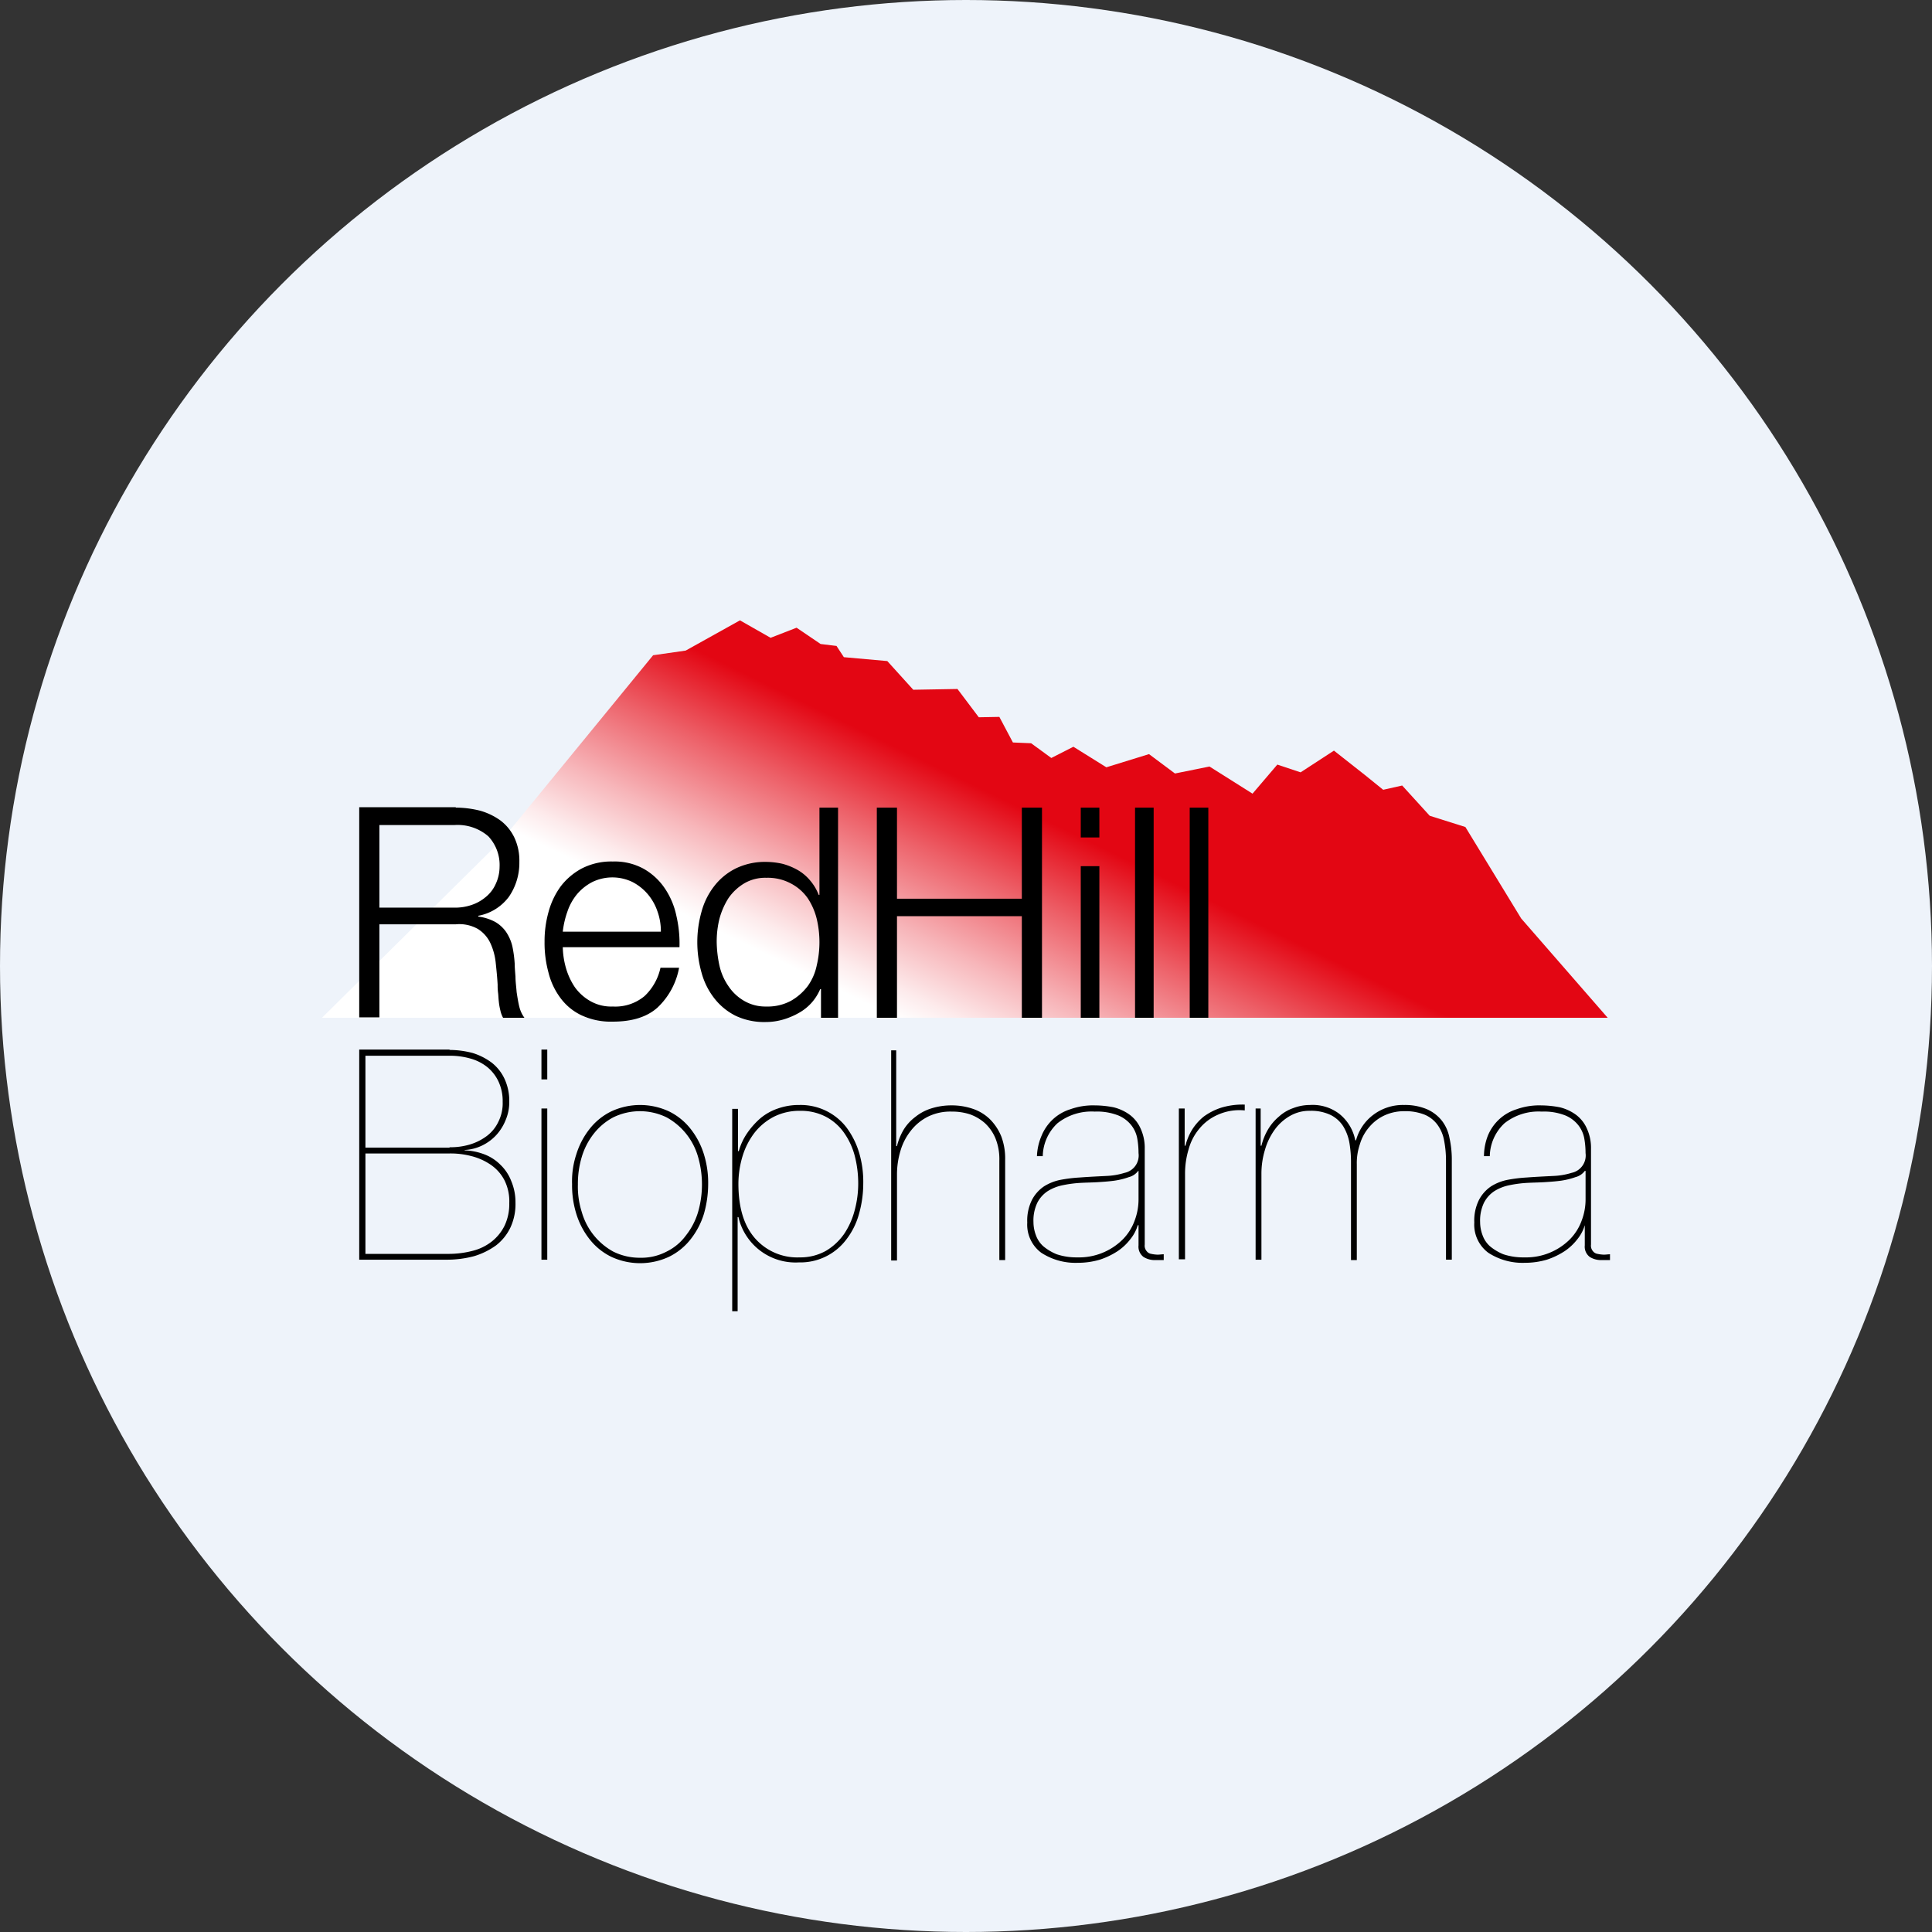
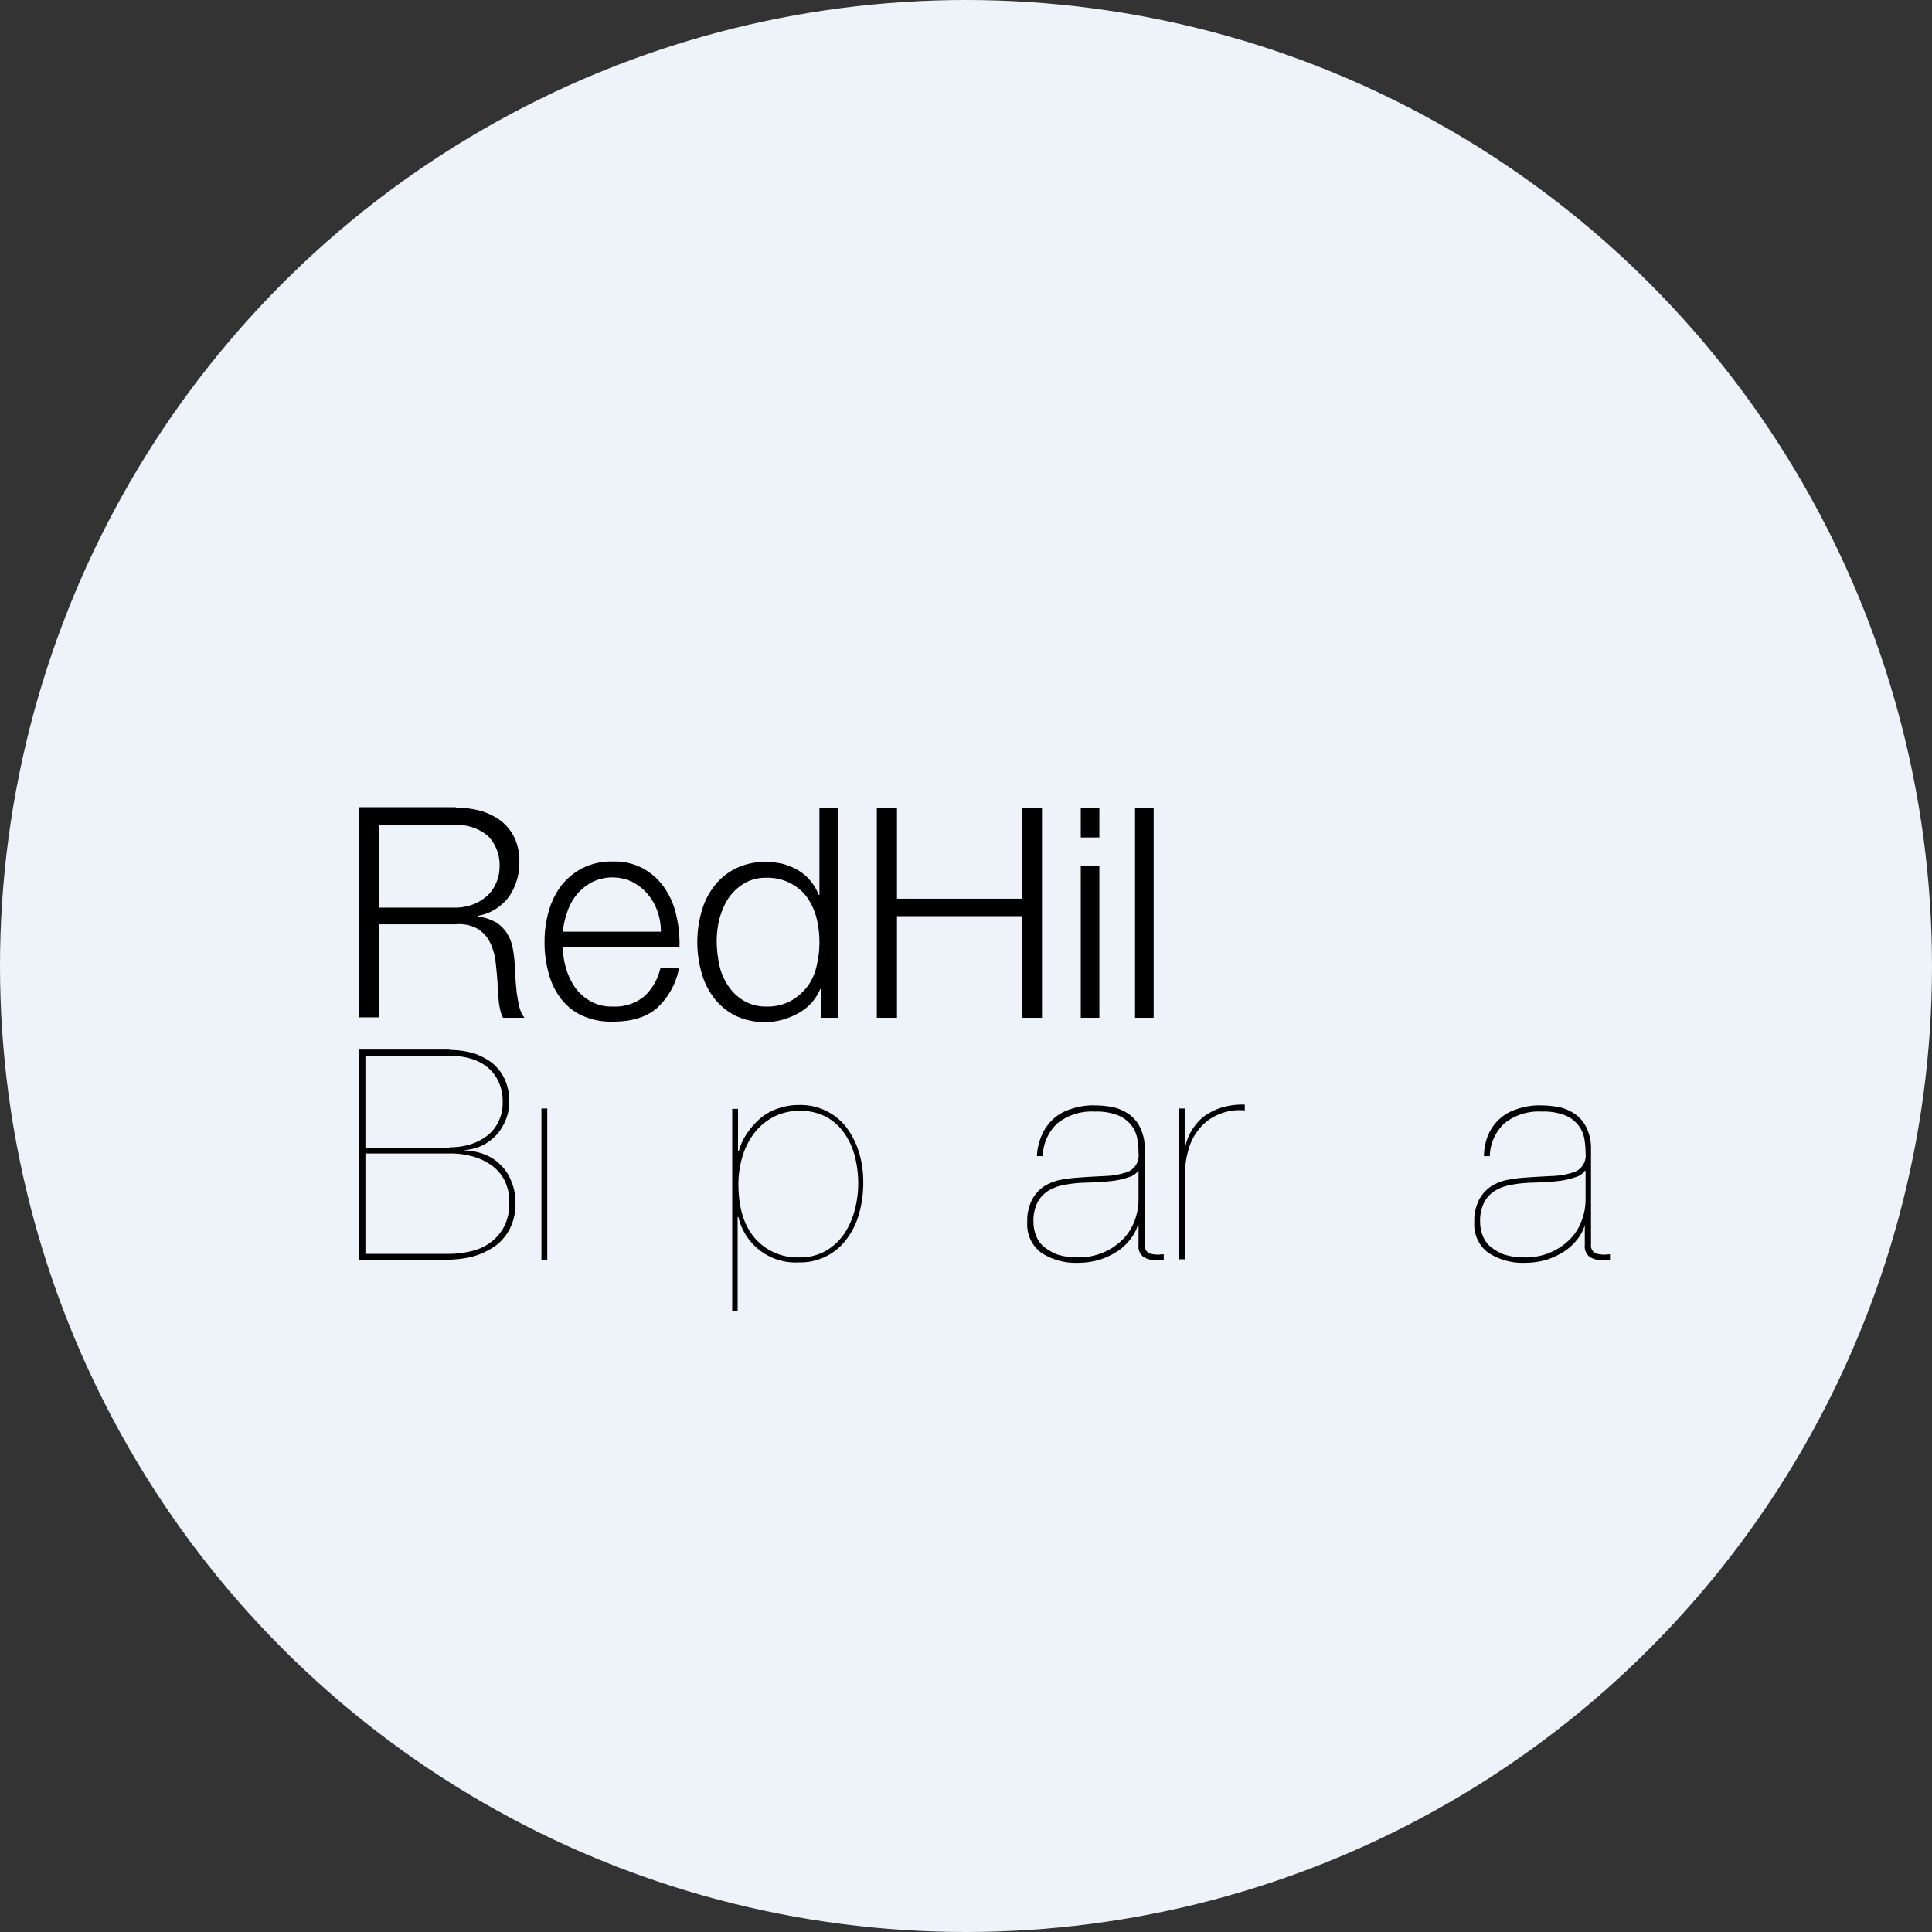
<svg xmlns="http://www.w3.org/2000/svg" viewBox="0 0 300 300" width="300" height="300">
  <rect x="0" y="0" width="300" height="300" fill="#333333" stroke="none" />
  <defs>
    <linearGradient id="a" x1="130.637" y1="103.633" x2="177.177" y2="199.055" gradientTransform="matrix(1, 0, 0, -1, 0, 301)" gradientUnits="userSpaceOnUse">
      <stop offset="0.368" stop-color="#fff" />
      <stop offset="0.408" stop-color="#fdebec" />
      <stop offset="0.49" stop-color="#f7b6ba" />
      <stop offset="0.607" stop-color="#ed6169" />
      <stop offset="0.724" stop-color="#e30613" />
    </linearGradient>
    <clipPath id="bz_circular_clip">
      <circle cx="150.0" cy="150.0" r="150.0" />
    </clipPath>
  </defs>
  <g clip-path="url(#bz_circular_clip)">
    <rect width="300" height="300" fill="#eef3fa" />
    <g>
-       <polygon points="50 158.037 78.055 130.283 101.415 101.746 106.472 101.023 114.901 96.328 114.901 96.328 119.657 99.037 119.657 99.037 123.691 97.471 127.423 100 127.423 100 129.892 100.301 131.036 102.047 137.778 102.649 141.812 107.104 141.812 107.104 148.675 106.984 151.987 111.379 155.178 111.318 157.285 115.292 160.114 115.412 160.114 115.412 160.114 115.412 163.245 117.7 166.677 115.954 171.794 119.145 178.417 117.098 182.45 120.108 187.809 119.025 194.491 123.239 194.491 123.239 198.344 118.724 201.957 119.928 207.134 116.556 207.134 116.556 211.951 120.349 214.78 122.637 217.73 121.975 222.005 126.671 227.544 128.417 236.213 142.625 249.639 158.037 50 158.037" fill="url(#a)" />
      <g>
        <g>
          <path d="M70.771,125.406a15.584,15.584,0,0,1,3.793.482,10.079,10.079,0,0,1,3.131,1.505,7.247,7.247,0,0,1,2.167,2.649,8.377,8.377,0,0,1,.783,3.793,9.285,9.285,0,0,1-1.625,5.418,7.66,7.66,0,0,1-4.756,2.95v.12a7.62,7.62,0,0,1,2.649.843,5.288,5.288,0,0,1,1.686,1.565,6.757,6.757,0,0,1,.963,2.228,18.419,18.419,0,0,1,.361,2.709c0,.542.06,1.204.12,1.987,0,.783.12,1.565.181,2.408.12.783.241,1.565.421,2.288a4.883,4.883,0,0,0,.783,1.686H78.116a4.152,4.152,0,0,1-.421-1.144,9.461,9.461,0,0,1-.241-1.385c-.06-.482-.06-.963-.12-1.385a8.91,8.91,0,0,1-.06-1.204c-.06-1.144-.181-2.288-.301-3.432a9.598,9.598,0,0,0-.843-3.071,5.154,5.154,0,0,0-1.927-2.167,5.827,5.827,0,0,0-3.432-.723H58.91v14.449H55.78V125.346h14.991ZM70.53,140.939a7.988,7.988,0,0,0,2.709-.421,6.72,6.72,0,0,0,2.228-1.264,5.447,5.447,0,0,0,1.505-1.987,6.341,6.341,0,0,0,.602-2.649,6.508,6.508,0,0,0-1.746-4.756,7.29,7.29,0,0,0-5.298-1.746H58.91v12.824Z" />
          <path d="M87.869,150.271a10.55,10.55,0,0,0,1.385,3.01,7.535,7.535,0,0,0,2.408,2.167,6.533,6.533,0,0,0,3.492.843,7.075,7.075,0,0,0,4.937-1.625,8.53,8.53,0,0,0,2.468-4.395h2.89a11.284,11.284,0,0,1-3.371,6.201c-1.626,1.445-3.913,2.167-6.924,2.167a10.745,10.745,0,0,1-4.816-.963,8.654,8.654,0,0,1-3.311-2.709,11.004,11.004,0,0,1-1.866-3.974,17.459,17.459,0,0,1-.602-4.756,16.758,16.758,0,0,1,.602-4.575,12.1,12.1,0,0,1,1.866-3.974,10.104,10.104,0,0,1,3.311-2.83,9.987,9.987,0,0,1,4.816-1.084,9.355,9.355,0,0,1,4.816,1.144,9.741,9.741,0,0,1,3.251,3.01,11.913,11.913,0,0,1,1.806,4.274,18.901,18.901,0,0,1,.482,4.877H87.387A12.836,12.836,0,0,0,87.869,150.271Zm14.208-8.79a8.199,8.199,0,0,0-1.505-2.649,7.851,7.851,0,0,0-2.348-1.866,7.144,7.144,0,0,0-6.261,0,7.851,7.851,0,0,0-2.348,1.866,8.492,8.492,0,0,0-1.505,2.709,13.907,13.907,0,0,0-.723,3.131h15.232A9.104,9.104,0,0,0,102.077,141.481Z" />
          <path d="M127.483,158.037v-4.455h-.12a7.753,7.753,0,0,1-1.325,2.107,7.626,7.626,0,0,1-2.047,1.626,11.216,11.216,0,0,1-2.468,1.023,9.59,9.59,0,0,1-2.589.361,10.386,10.386,0,0,1-4.696-.963,9.658,9.658,0,0,1-3.311-2.709,11.213,11.213,0,0,1-1.987-3.974,17.409,17.409,0,0,1,0-9.512,11.213,11.213,0,0,1,1.987-3.974,9.658,9.658,0,0,1,3.311-2.709,10.386,10.386,0,0,1,4.696-1.024,12.178,12.178,0,0,1,2.589.301,10.13,10.13,0,0,1,2.348.963,7.104,7.104,0,0,1,1.927,1.626,7.536,7.536,0,0,1,1.325,2.228h.12v-13.546h2.89v32.631ZM111.71,149.91a9.015,9.015,0,0,0,1.385,3.191,7.297,7.297,0,0,0,2.408,2.288,6.556,6.556,0,0,0,3.492.903,7.602,7.602,0,0,0,3.853-.903,8.645,8.645,0,0,0,2.589-2.288,8.448,8.448,0,0,0,1.385-3.191,15.693,15.693,0,0,0,0-7.225,10.247,10.247,0,0,0-1.385-3.191,7.338,7.338,0,0,0-2.589-2.288,7.603,7.603,0,0,0-3.853-.903,6.412,6.412,0,0,0-3.492.903,7.961,7.961,0,0,0-2.408,2.288,11.652,11.652,0,0,0-1.385,3.191,14.802,14.802,0,0,0-.421,3.612A18.477,18.477,0,0,0,111.71,149.91Z" />
          <path d="M139.284,125.406v14.148H158.67V125.406H161.8v32.631H158.67V142.264H139.284v15.774h-3.131V125.406Z" />
          <path d="M170.71,125.406v4.636h-2.89v-4.636Zm0,9.091v23.54h-2.89v-23.54Z" />
          <path d="M179.139,125.406v32.631h-2.89V125.406Z" />
-           <path d="M187.628,125.406v32.631h-2.89V125.406Z" />
        </g>
        <g>
          <path d="M69.807,163.034a14.137,14.137,0,0,1,3.612.482,9.749,9.749,0,0,1,2.95,1.505,6.889,6.889,0,0,1,1.987,2.529,8.13,8.13,0,0,1,.723,3.552,7.098,7.098,0,0,1-.542,2.769,7.704,7.704,0,0,1-1.445,2.348,7.318,7.318,0,0,1-2.167,1.626,6.981,6.981,0,0,1-2.769.722v.06a9.555,9.555,0,0,1,3.01.602,7.02,7.02,0,0,1,2.529,1.625,6.906,6.906,0,0,1,1.686,2.529,8.416,8.416,0,0,1,.662,3.372,8.642,8.642,0,0,1-.783,3.853,7.695,7.695,0,0,1-2.228,2.769A11.412,11.412,0,0,1,73.6,195.063a16.438,16.438,0,0,1-4.335.542H55.78v-32.631H69.807Zm0,15.111a10.636,10.636,0,0,0,3.131-.421A8.421,8.421,0,0,0,75.587,176.4a5.918,5.918,0,0,0,1.806-2.228,6.396,6.396,0,0,0,.662-3.071,7.158,7.158,0,0,0-.662-3.191,6.396,6.396,0,0,0-1.746-2.228,7.308,7.308,0,0,0-2.649-1.325,11.465,11.465,0,0,0-3.251-.421H56.743v14.268H69.807Zm-.12,16.556A14.725,14.725,0,0,0,73.42,194.22a7.954,7.954,0,0,0,2.95-1.445,7.206,7.206,0,0,0,1.987-2.468,7.858,7.858,0,0,0,.723-3.492,7.293,7.293,0,0,0-.783-3.612,6.598,6.598,0,0,0-2.107-2.348,9.404,9.404,0,0,0-2.95-1.325,12.768,12.768,0,0,0-3.432-.421H56.743v15.593Z" />
-           <path d="M84.076,167.61v-4.636h.903V167.61Zm0,27.995v-23.48h.903v23.48Z" />
-           <path d="M89.494,179.229a12.117,12.117,0,0,1,2.047-3.913,9.658,9.658,0,0,1,3.311-2.709,10.605,10.605,0,0,1,9.091,0,9.658,9.658,0,0,1,3.311,2.709,12.117,12.117,0,0,1,2.047,3.913,14.892,14.892,0,0,1,.662,4.636,16.911,16.911,0,0,1-.662,4.636,12.117,12.117,0,0,1-2.047,3.913,9.658,9.658,0,0,1-3.311,2.709,10.605,10.605,0,0,1-9.091,0,9.658,9.658,0,0,1-3.311-2.709,12.117,12.117,0,0,1-2.047-3.913,14.892,14.892,0,0,1-.662-4.636A13.31,13.31,0,0,1,89.494,179.229Zm.843,8.97a10.184,10.184,0,0,0,4.877,6.141,9.186,9.186,0,0,0,4.154.963,8.467,8.467,0,0,0,4.154-.963,8.172,8.172,0,0,0,3.01-2.529,10.846,10.846,0,0,0,1.866-3.612,15.477,15.477,0,0,0,0-8.549,10.184,10.184,0,0,0-4.877-6.141,9.44,9.44,0,0,0-8.308,0,9.508,9.508,0,0,0-3.01,2.529,10.846,10.846,0,0,0-1.866,3.612,14.389,14.389,0,0,0-.602,4.274A12.89,12.89,0,0,0,90.337,188.2Z" />
+           <path d="M84.076,167.61h.903V167.61Zm0,27.995v-23.48h.903v23.48Z" />
          <path d="M113.697,203.673V172.185h.903v6.562h.12a9.382,9.382,0,0,1,1.325-2.83,12.369,12.369,0,0,1,2.047-2.288,8.495,8.495,0,0,1,2.709-1.505,9.797,9.797,0,0,1,3.311-.542,8.973,8.973,0,0,1,7.285,3.432,12.597,12.597,0,0,1,1.987,3.913,15.926,15.926,0,0,1,.662,4.877,17.35,17.35,0,0,1-.662,4.696,11.333,11.333,0,0,1-1.927,3.913,8.911,8.911,0,0,1-7.405,3.612,9.103,9.103,0,0,1-9.392-7.044h-.12v14.63h-.843Zm14.569-9.452a9.135,9.135,0,0,0,2.83-2.649,11.968,11.968,0,0,0,1.626-3.672,15.942,15.942,0,0,0,.542-4.094,17.105,17.105,0,0,0-.542-4.335,11.112,11.112,0,0,0-1.686-3.612,8.015,8.015,0,0,0-2.83-2.468,8.409,8.409,0,0,0-3.974-.903,8.834,8.834,0,0,0-4.034.903,9.208,9.208,0,0,0-3.01,2.468,11.405,11.405,0,0,0-1.866,3.612,14.823,14.823,0,0,0-.662,4.335c0,3.672.843,6.502,2.589,8.489a8.716,8.716,0,0,0,6.924,2.95A8.096,8.096,0,0,0,128.266,194.22Z" />
-           <path d="M139.163,163.034v14.931h.12a9.292,9.292,0,0,1,1.023-2.529,7.129,7.129,0,0,1,1.806-1.987,7.527,7.527,0,0,1,2.468-1.325,10.342,10.342,0,0,1,3.131-.482,10.154,10.154,0,0,1,3.372.542,7.006,7.006,0,0,1,2.649,1.626,8.12,8.12,0,0,1,1.746,2.649,9.676,9.676,0,0,1,.602,3.612v15.593h-.903V180.253a8.641,8.641,0,0,0-.602-3.492,6.798,6.798,0,0,0-1.625-2.348,7.119,7.119,0,0,0-2.348-1.385,8.955,8.955,0,0,0-2.83-.421,7.862,7.862,0,0,0-3.672.783,7.777,7.777,0,0,0-2.649,2.167,9.113,9.113,0,0,0-1.625,3.131,12.722,12.722,0,0,0-.542,3.733v13.305h-.903v-32.631h.783Z" />
          <path d="M161.74,176.34a7.195,7.195,0,0,1,1.686-2.468,7.04,7.04,0,0,1,2.769-1.626,10.453,10.453,0,0,1,3.793-.602,15.302,15.302,0,0,1,2.95.301,7.133,7.133,0,0,1,2.468,1.144,5.351,5.351,0,0,1,1.686,2.107,7.159,7.159,0,0,1,.662,3.191v14.871a1.31,1.31,0,0,0,.301,1.024,1.117,1.117,0,0,0,.723.421,5.269,5.269,0,0,0,.963.12c.361,0,.662-.06.963-.06v.903H179.32a3.292,3.292,0,0,1-1.746-.482,1.992,1.992,0,0,1-.783-1.806v-3.131h-.12a6.267,6.267,0,0,1-1.144,2.167,8.407,8.407,0,0,1-1.987,1.866,11.814,11.814,0,0,1-2.769,1.325,12,12,0,0,1-3.371.482,9.741,9.741,0,0,1-5.72-1.565,5.439,5.439,0,0,1-2.167-4.696,7.178,7.178,0,0,1,.722-3.492,5.767,5.767,0,0,1,1.866-2.107,7.519,7.519,0,0,1,2.589-1.024,23.234,23.234,0,0,1,2.95-.361c1.625-.12,3.01-.181,4.154-.241a10.975,10.975,0,0,0,2.83-.482,2.756,2.756,0,0,0,2.167-3.07,13.164,13.164,0,0,0-.181-2.167,4.688,4.688,0,0,0-.903-2.107,5.018,5.018,0,0,0-2.047-1.565,8.992,8.992,0,0,0-3.672-.602,8.522,8.522,0,0,0-5.78,1.806,7.167,7.167,0,0,0-2.288,5.117h-.903A8.865,8.865,0,0,1,161.74,176.34Zm14.991,5.479a2.572,2.572,0,0,1-1.445.963,11.413,11.413,0,0,1-2.167.542c-.843.12-1.686.181-2.649.241s-1.866.06-2.83.12a18.702,18.702,0,0,0-2.649.361,6.997,6.997,0,0,0-2.288.903,4.753,4.753,0,0,0-1.625,1.806,6.386,6.386,0,0,0-.602,3.01,5.778,5.778,0,0,0,.361,1.987,4.206,4.206,0,0,0,1.144,1.746,7.82,7.82,0,0,0,2.107,1.264,9.625,9.625,0,0,0,3.191.482,9.63,9.63,0,0,0,7.104-2.83,8.073,8.073,0,0,0,1.806-2.89,9.27,9.27,0,0,0,.602-3.372v-4.335Z" />
          <path d="M183.052,195.605v-23.48h.903v5.78h.12a8.912,8.912,0,0,1,1.023-2.468,8.335,8.335,0,0,1,1.806-2.047,9.577,9.577,0,0,1,2.709-1.385,11.32,11.32,0,0,1,3.672-.482v.903a8.185,8.185,0,0,0-4.154.662,7.625,7.625,0,0,0-2.89,2.167,8.368,8.368,0,0,0-1.686,3.251,13.022,13.022,0,0,0-.542,3.733v13.305h-.963Z" />
-           <path d="M195.756,172.125v5.78h.12a9.288,9.288,0,0,1,1.024-2.529,7.763,7.763,0,0,1,1.686-1.987,6.443,6.443,0,0,1,2.228-1.325,7.326,7.326,0,0,1,2.589-.482,6.806,6.806,0,0,1,4.575,1.385,6.968,6.968,0,0,1,2.468,4.094h.12a7.308,7.308,0,0,1,2.709-3.974,7.606,7.606,0,0,1,4.756-1.505,8.697,8.697,0,0,1,3.552.662,6.104,6.104,0,0,1,2.288,1.746,6.223,6.223,0,0,1,1.204,2.709,15.56,15.56,0,0,1,.361,3.492v15.412h-.903V180.193a16.25,16.25,0,0,0-.301-3.131,5.843,5.843,0,0,0-1.024-2.408,4.718,4.718,0,0,0-1.987-1.565,8.005,8.005,0,0,0-3.191-.542,7.186,7.186,0,0,0-3.07.662,6.833,6.833,0,0,0-2.348,1.806,7.097,7.097,0,0,0-1.445,2.649,8.979,8.979,0,0,0-.482,3.131v14.871h-.903V180.614a17.827,17.827,0,0,0-.241-3.131,7.433,7.433,0,0,0-.963-2.589,4.925,4.925,0,0,0-1.927-1.746,6.977,6.977,0,0,0-3.191-.662,6.05,6.05,0,0,0-3.131.783,7.535,7.535,0,0,0-2.408,2.167,10.079,10.079,0,0,0-1.505,3.131,12.722,12.722,0,0,0-.542,3.733v13.305h-.903v-23.48Z" />
          <path d="M231.036,176.34a7.196,7.196,0,0,1,1.686-2.468,7.04,7.04,0,0,1,2.769-1.626,10.453,10.453,0,0,1,3.793-.602,15.811,15.811,0,0,1,2.95.301,7.134,7.134,0,0,1,2.468,1.144,5.351,5.351,0,0,1,1.686,2.107,7.159,7.159,0,0,1,.662,3.191v14.871a1.31,1.31,0,0,0,.301,1.024,1.117,1.117,0,0,0,.722.421,5.271,5.271,0,0,0,.963.12c.361,0,.662-.06.963-.06v.903h-1.385a3.292,3.292,0,0,1-1.746-.482,1.992,1.992,0,0,1-.783-1.806v-3.131h0a6.269,6.269,0,0,1-1.144,2.167,8.407,8.407,0,0,1-1.987,1.866,11.814,11.814,0,0,1-2.769,1.325,12,12,0,0,1-3.371.482,9.741,9.741,0,0,1-5.72-1.565,5.439,5.439,0,0,1-2.167-4.696,7.178,7.178,0,0,1,.722-3.492,5.767,5.767,0,0,1,1.866-2.107,7.519,7.519,0,0,1,2.589-1.024,23.234,23.234,0,0,1,2.95-.361c1.625-.12,3.01-.181,4.154-.241a10.975,10.975,0,0,0,2.83-.482,2.756,2.756,0,0,0,2.167-3.07,13.164,13.164,0,0,0-.181-2.167,4.687,4.687,0,0,0-.903-2.107,5.018,5.018,0,0,0-2.047-1.565,8.992,8.992,0,0,0-3.672-.602,8.522,8.522,0,0,0-5.78,1.806,7.167,7.167,0,0,0-2.288,5.117h-.903A8.858,8.858,0,0,1,231.036,176.34Zm15.051,5.479a2.572,2.572,0,0,1-1.445.963,11.413,11.413,0,0,1-2.167.542c-.843.12-1.686.181-2.649.241s-1.866.06-2.83.12a18.702,18.702,0,0,0-2.649.361,6.996,6.996,0,0,0-2.288.903,4.753,4.753,0,0,0-1.625,1.806,6.386,6.386,0,0,0-.602,3.01,5.778,5.778,0,0,0,.361,1.987,4.206,4.206,0,0,0,1.144,1.746,7.82,7.82,0,0,0,2.107,1.264,9.751,9.751,0,0,0,3.251.482,9.63,9.63,0,0,0,7.104-2.83,8.071,8.071,0,0,0,1.806-2.89,9.268,9.268,0,0,0,.602-3.372v-4.335Z" />
        </g>
      </g>
    </g>
  </g>
</svg>